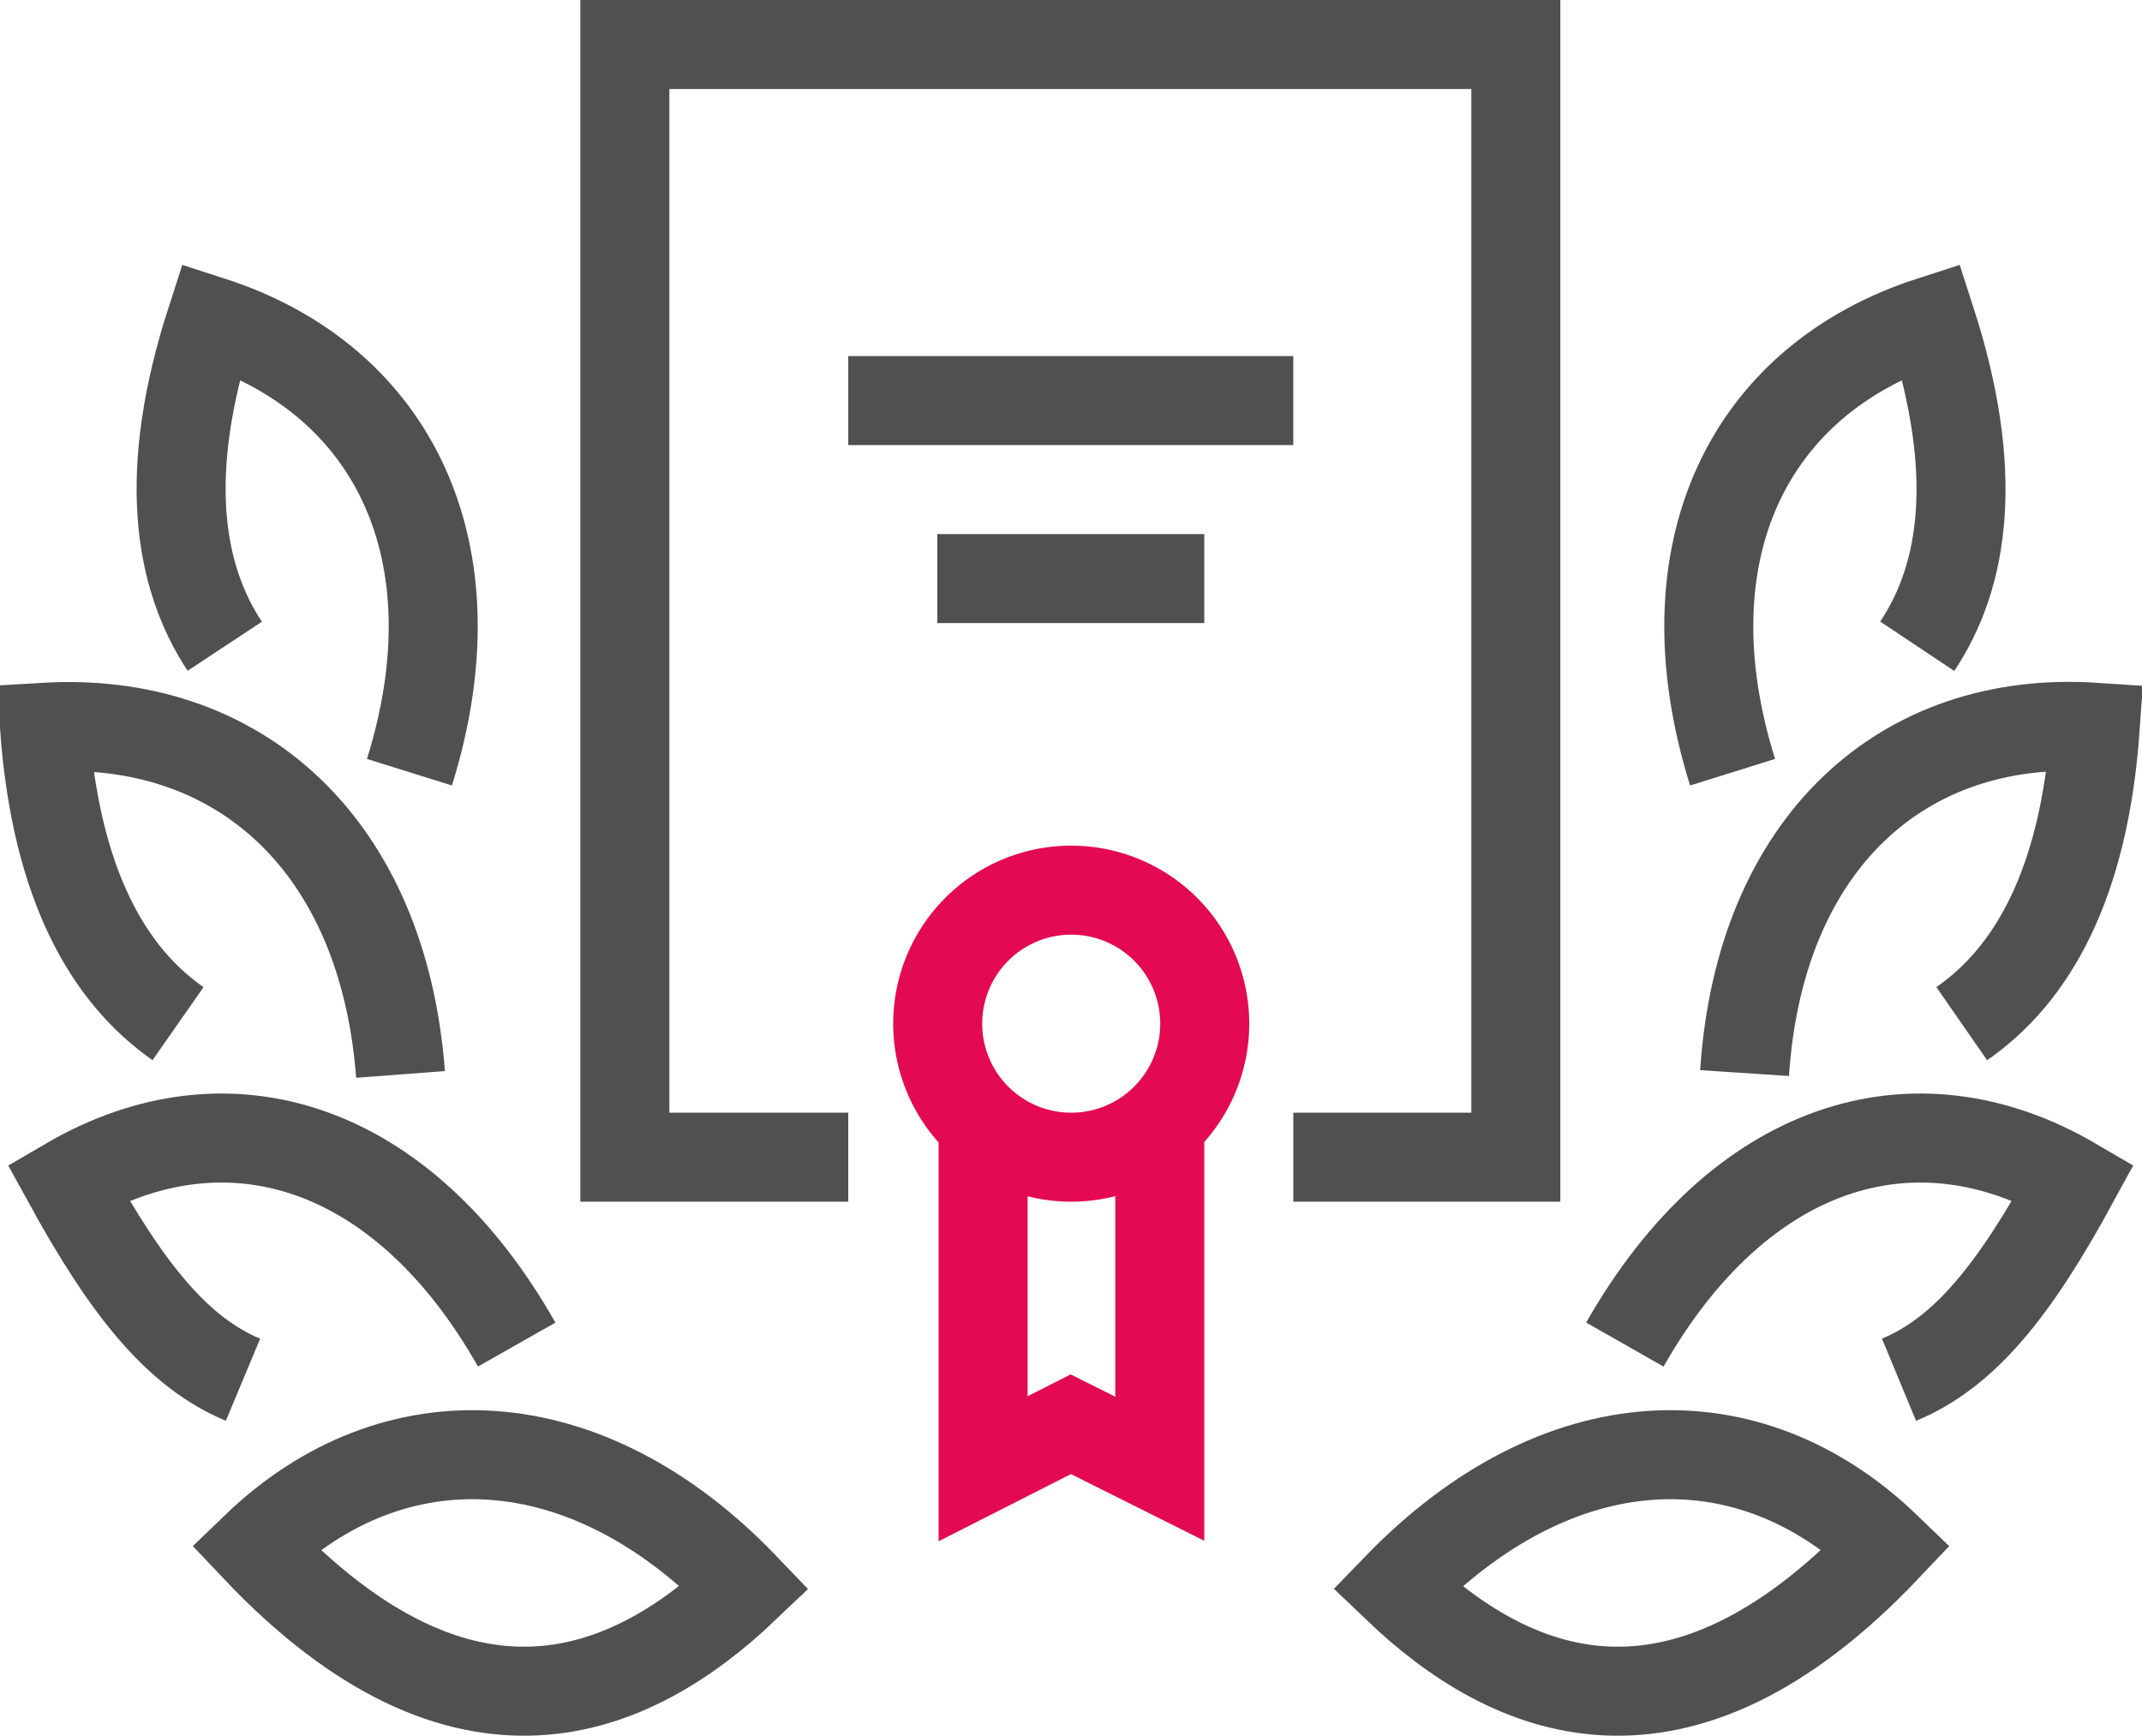
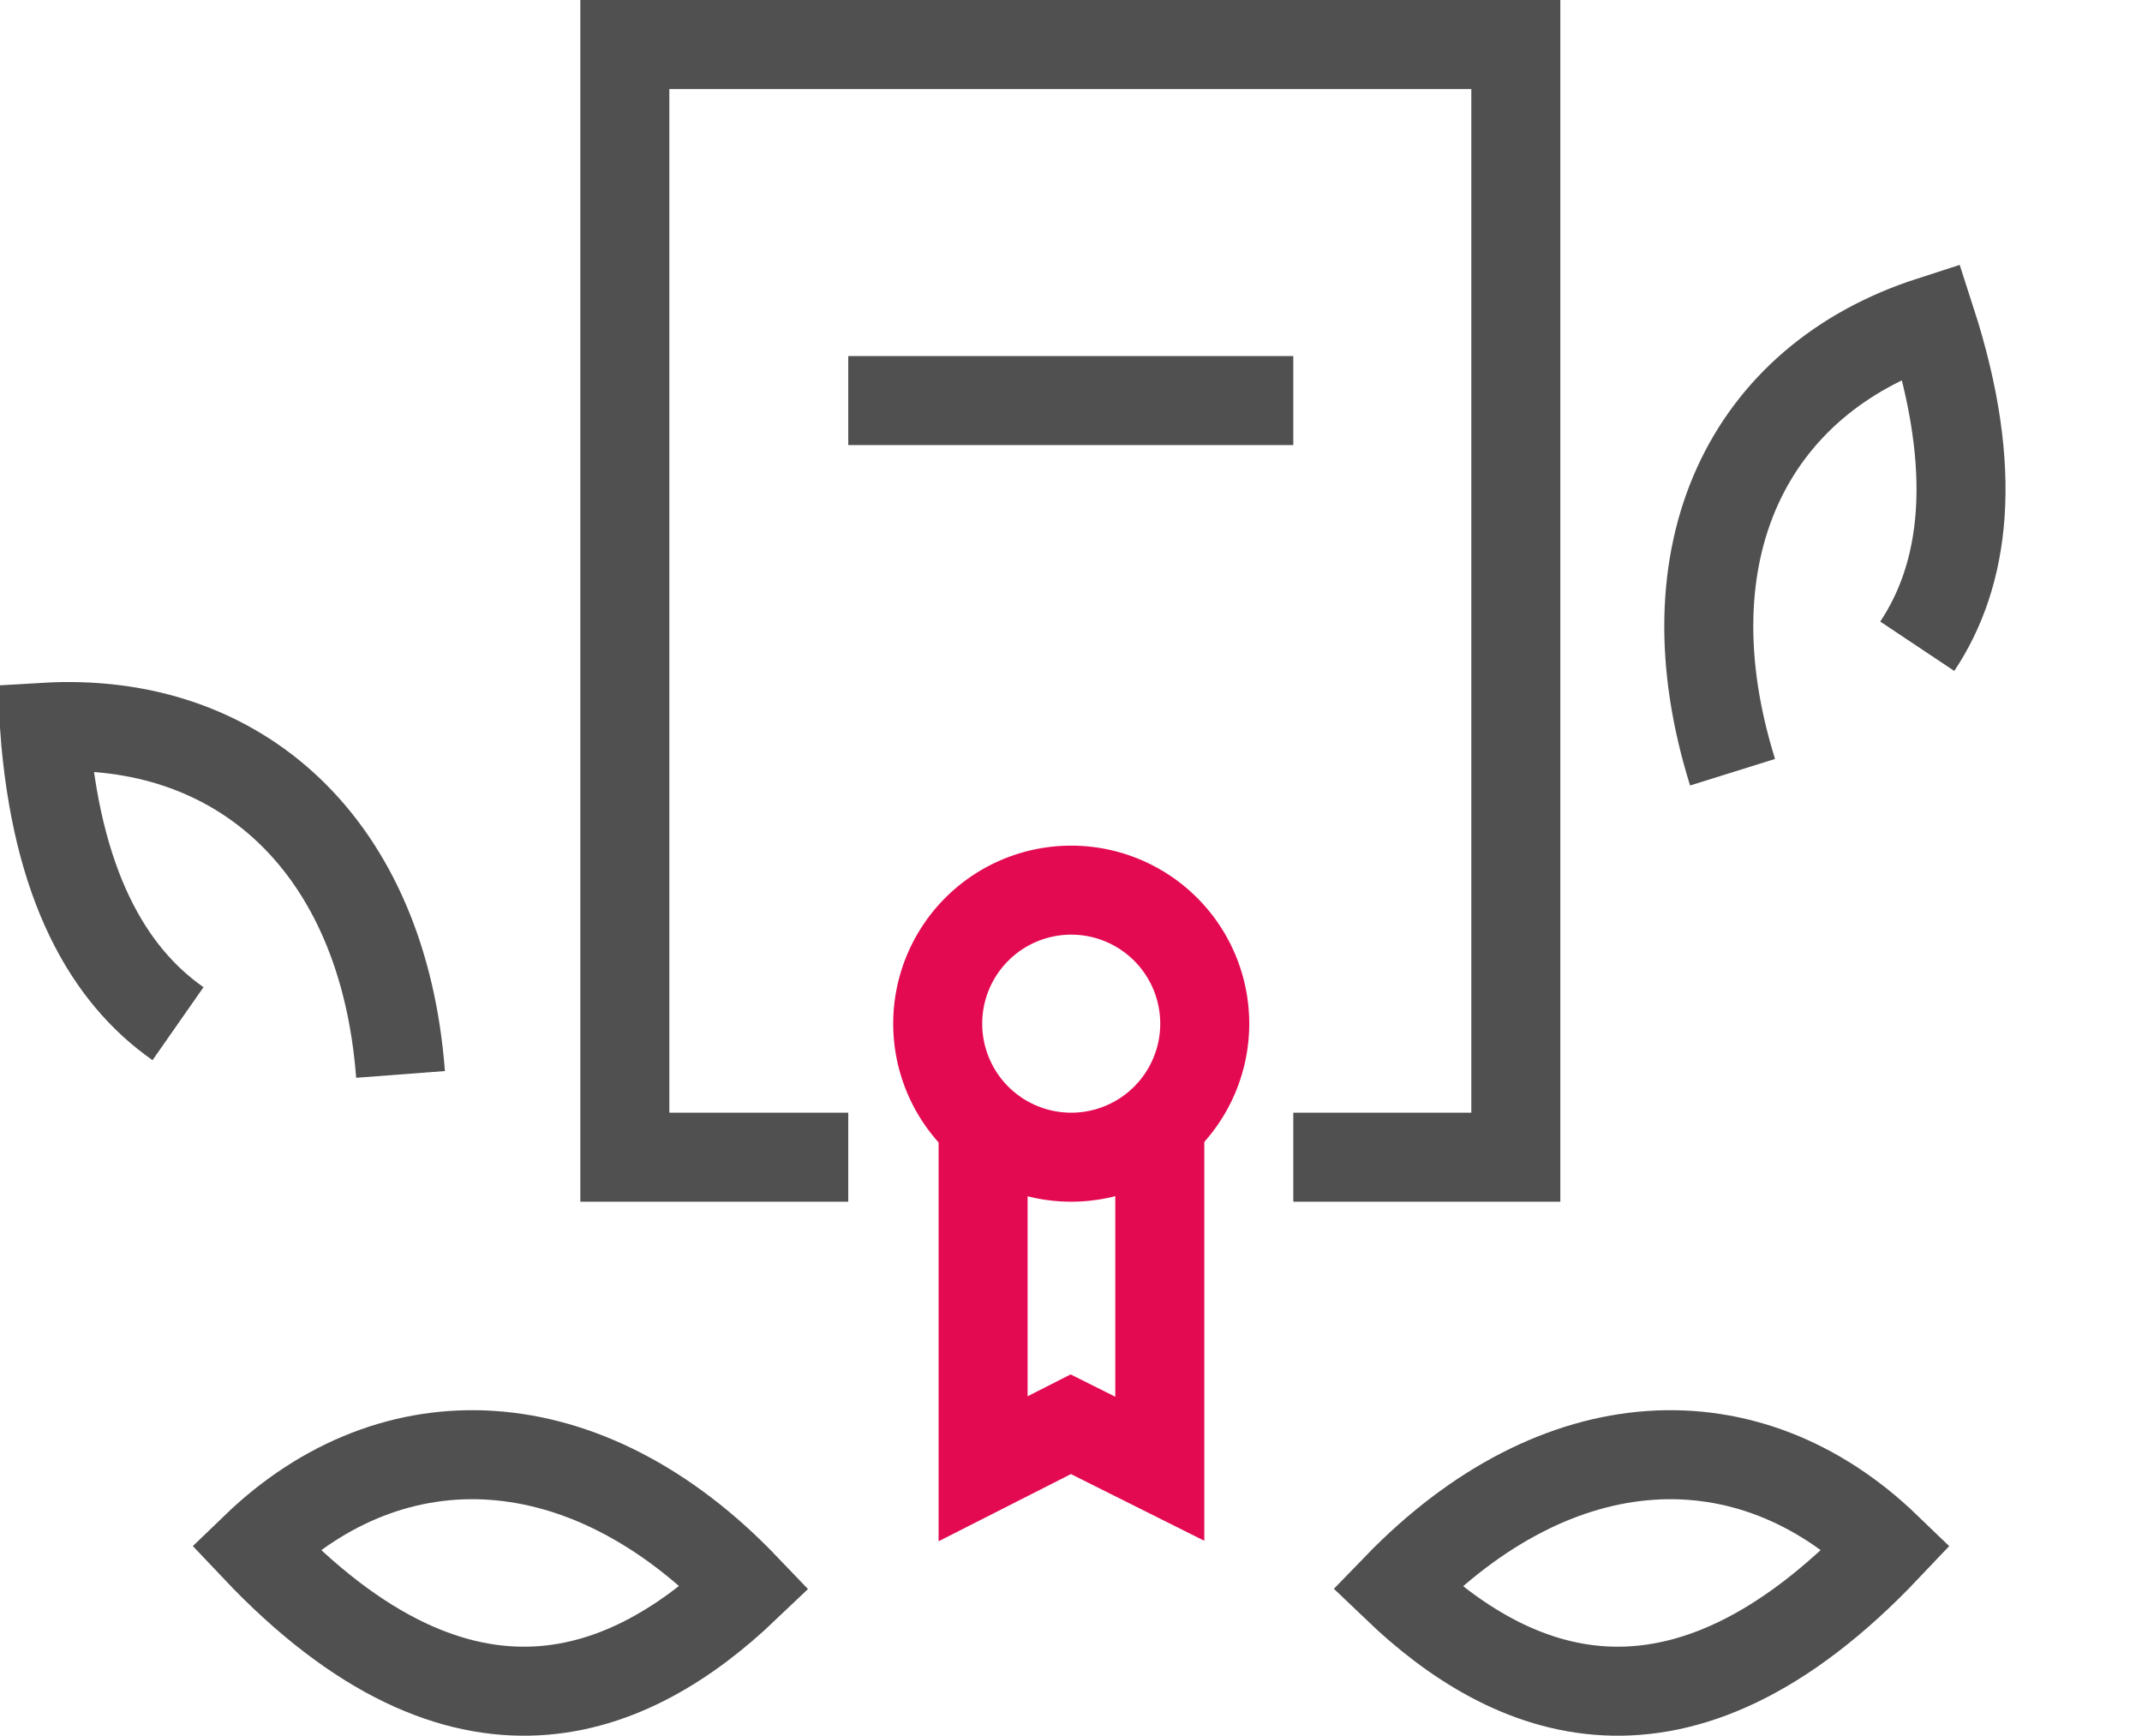
<svg xmlns="http://www.w3.org/2000/svg" viewBox="0 0 48.13 39">
  <defs>
    <style>.cls-1,.cls-2{fill:none;stroke-miterlimit:10;stroke-width:2px;}.cls-1{stroke:#505050;}.cls-2{stroke:#e40a52;}</style>
  </defs>
  <title>gediplomeerd</title>
  <g id="Laag_2" data-name="Laag 2">
    <g id="icons">
-       <path class="cls-1" d="M42.67,31c1.47-.61,2.59-2,3.92-4.44-3.59-2.1-7.52-.85-10.08,3.65" />
      <path class="cls-1" d="M31.39,35.67c2.53,2.42,6.29,4.07,11-.9C39.29,31.78,35,31.94,31.39,35.67Z" />
-       <path class="cls-1" d="M44.08,23c1.57-1.09,2.75-3.11,3-6.66-4.32-.29-7.54,2.6-7.88,7.77" />
      <path class="cls-1" d="M43.08,14.52c1.06-1.59,1.41-3.91.31-7.31-4.12,1.33-6,5.21-4.46,10.14" />
-       <path class="cls-1" d="M5.46,31C4,30.39,2.87,29,1.53,26.56c3.6-2.1,7.53-.85,10.08,3.65" />
      <path class="cls-1" d="M16.74,35.67c-2.54,2.42-6.3,4.07-11-.9C8.84,31.78,13.17,31.94,16.74,35.67Z" />
      <path class="cls-1" d="M4,23c-1.56-1.09-2.74-3.11-3-6.66C5.39,16.08,8.61,19,9,24.14" />
-       <path class="cls-1" d="M5.05,14.52C4,12.93,3.64,10.61,4.74,7.21c4.12,1.33,6,5.21,4.46,10.14" />
      <polyline class="cls-2" points="22.09 25 22.09 33 24.06 32 26.06 33 26.06 25" />
      <polyline class="cls-1" points="29.06 26 34.06 26 34.06 1 14.04 1 14.04 26 19.06 26" />
-       <path class="cls-2" d="M27.07,23a3,3,0,1,1-3-3A3,3,0,0,1,27.07,23Z" />
+       <path class="cls-2" d="M27.07,23a3,3,0,1,1-3-3A3,3,0,0,1,27.07,23" />
      <line class="cls-1" x1="19.06" y1="9" x2="29.06" y2="9" />
-       <line class="cls-1" x1="21.06" y1="13" x2="27.06" y2="13" />
    </g>
  </g>
</svg>